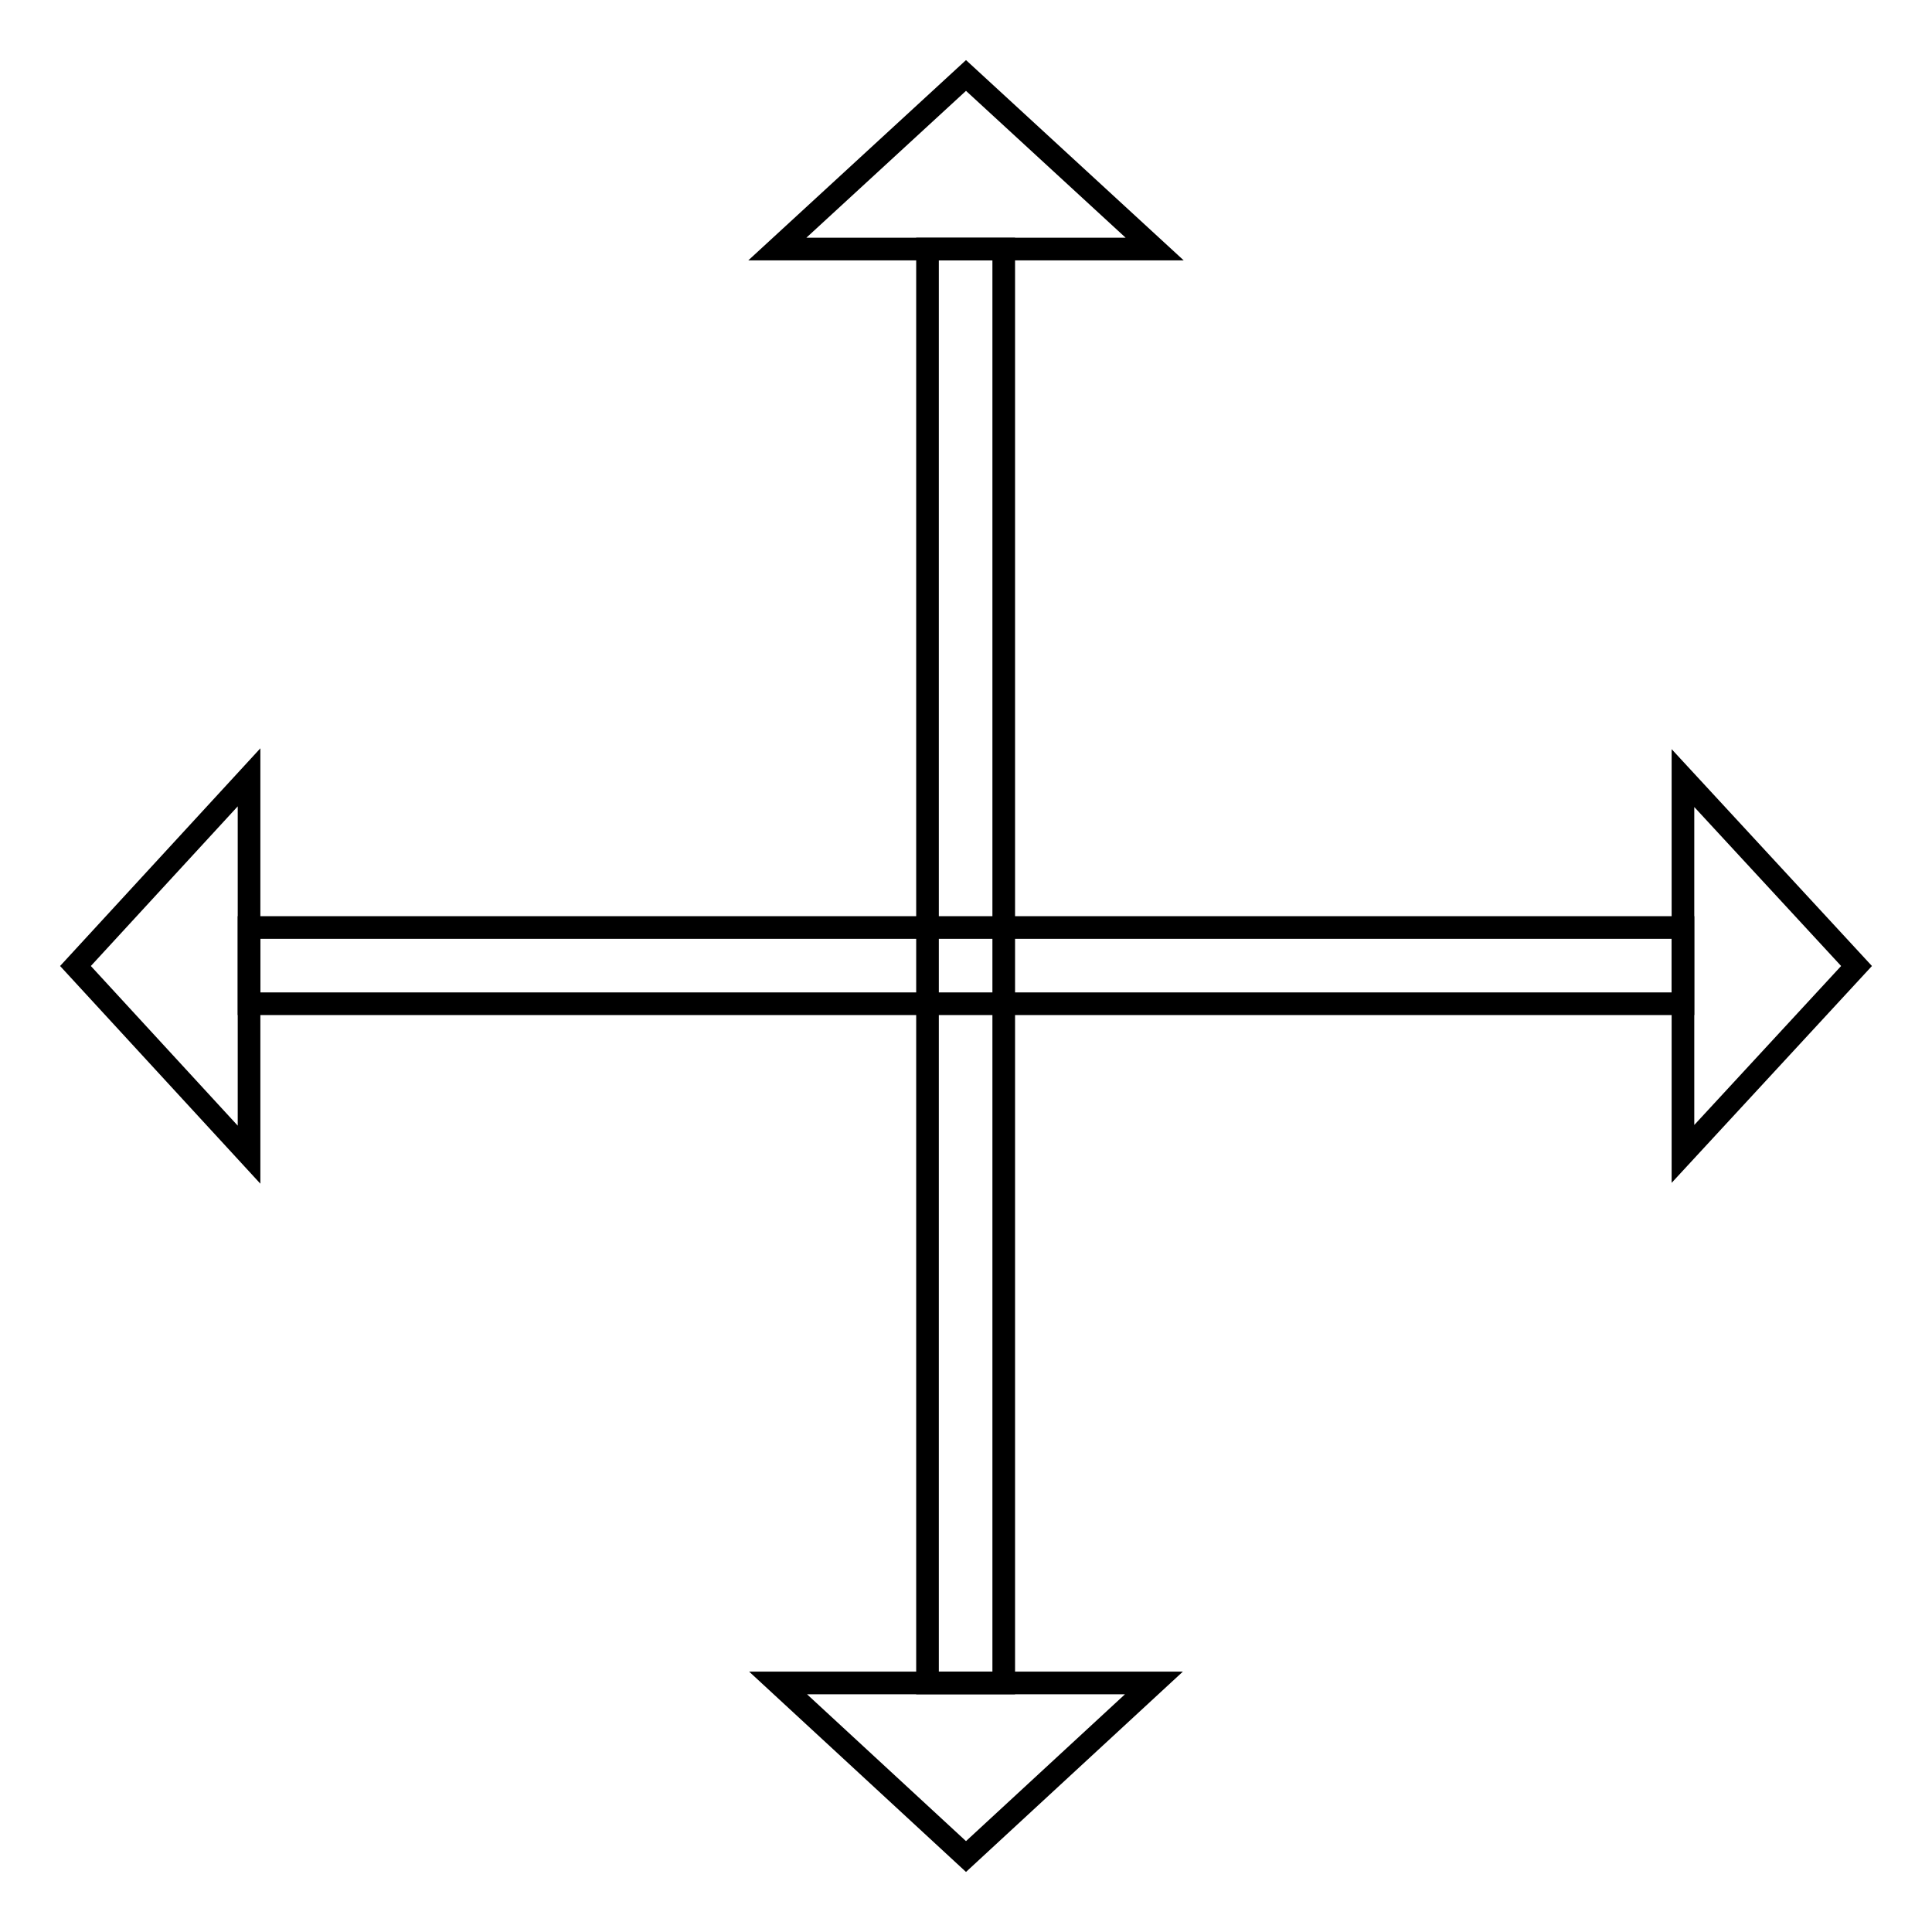
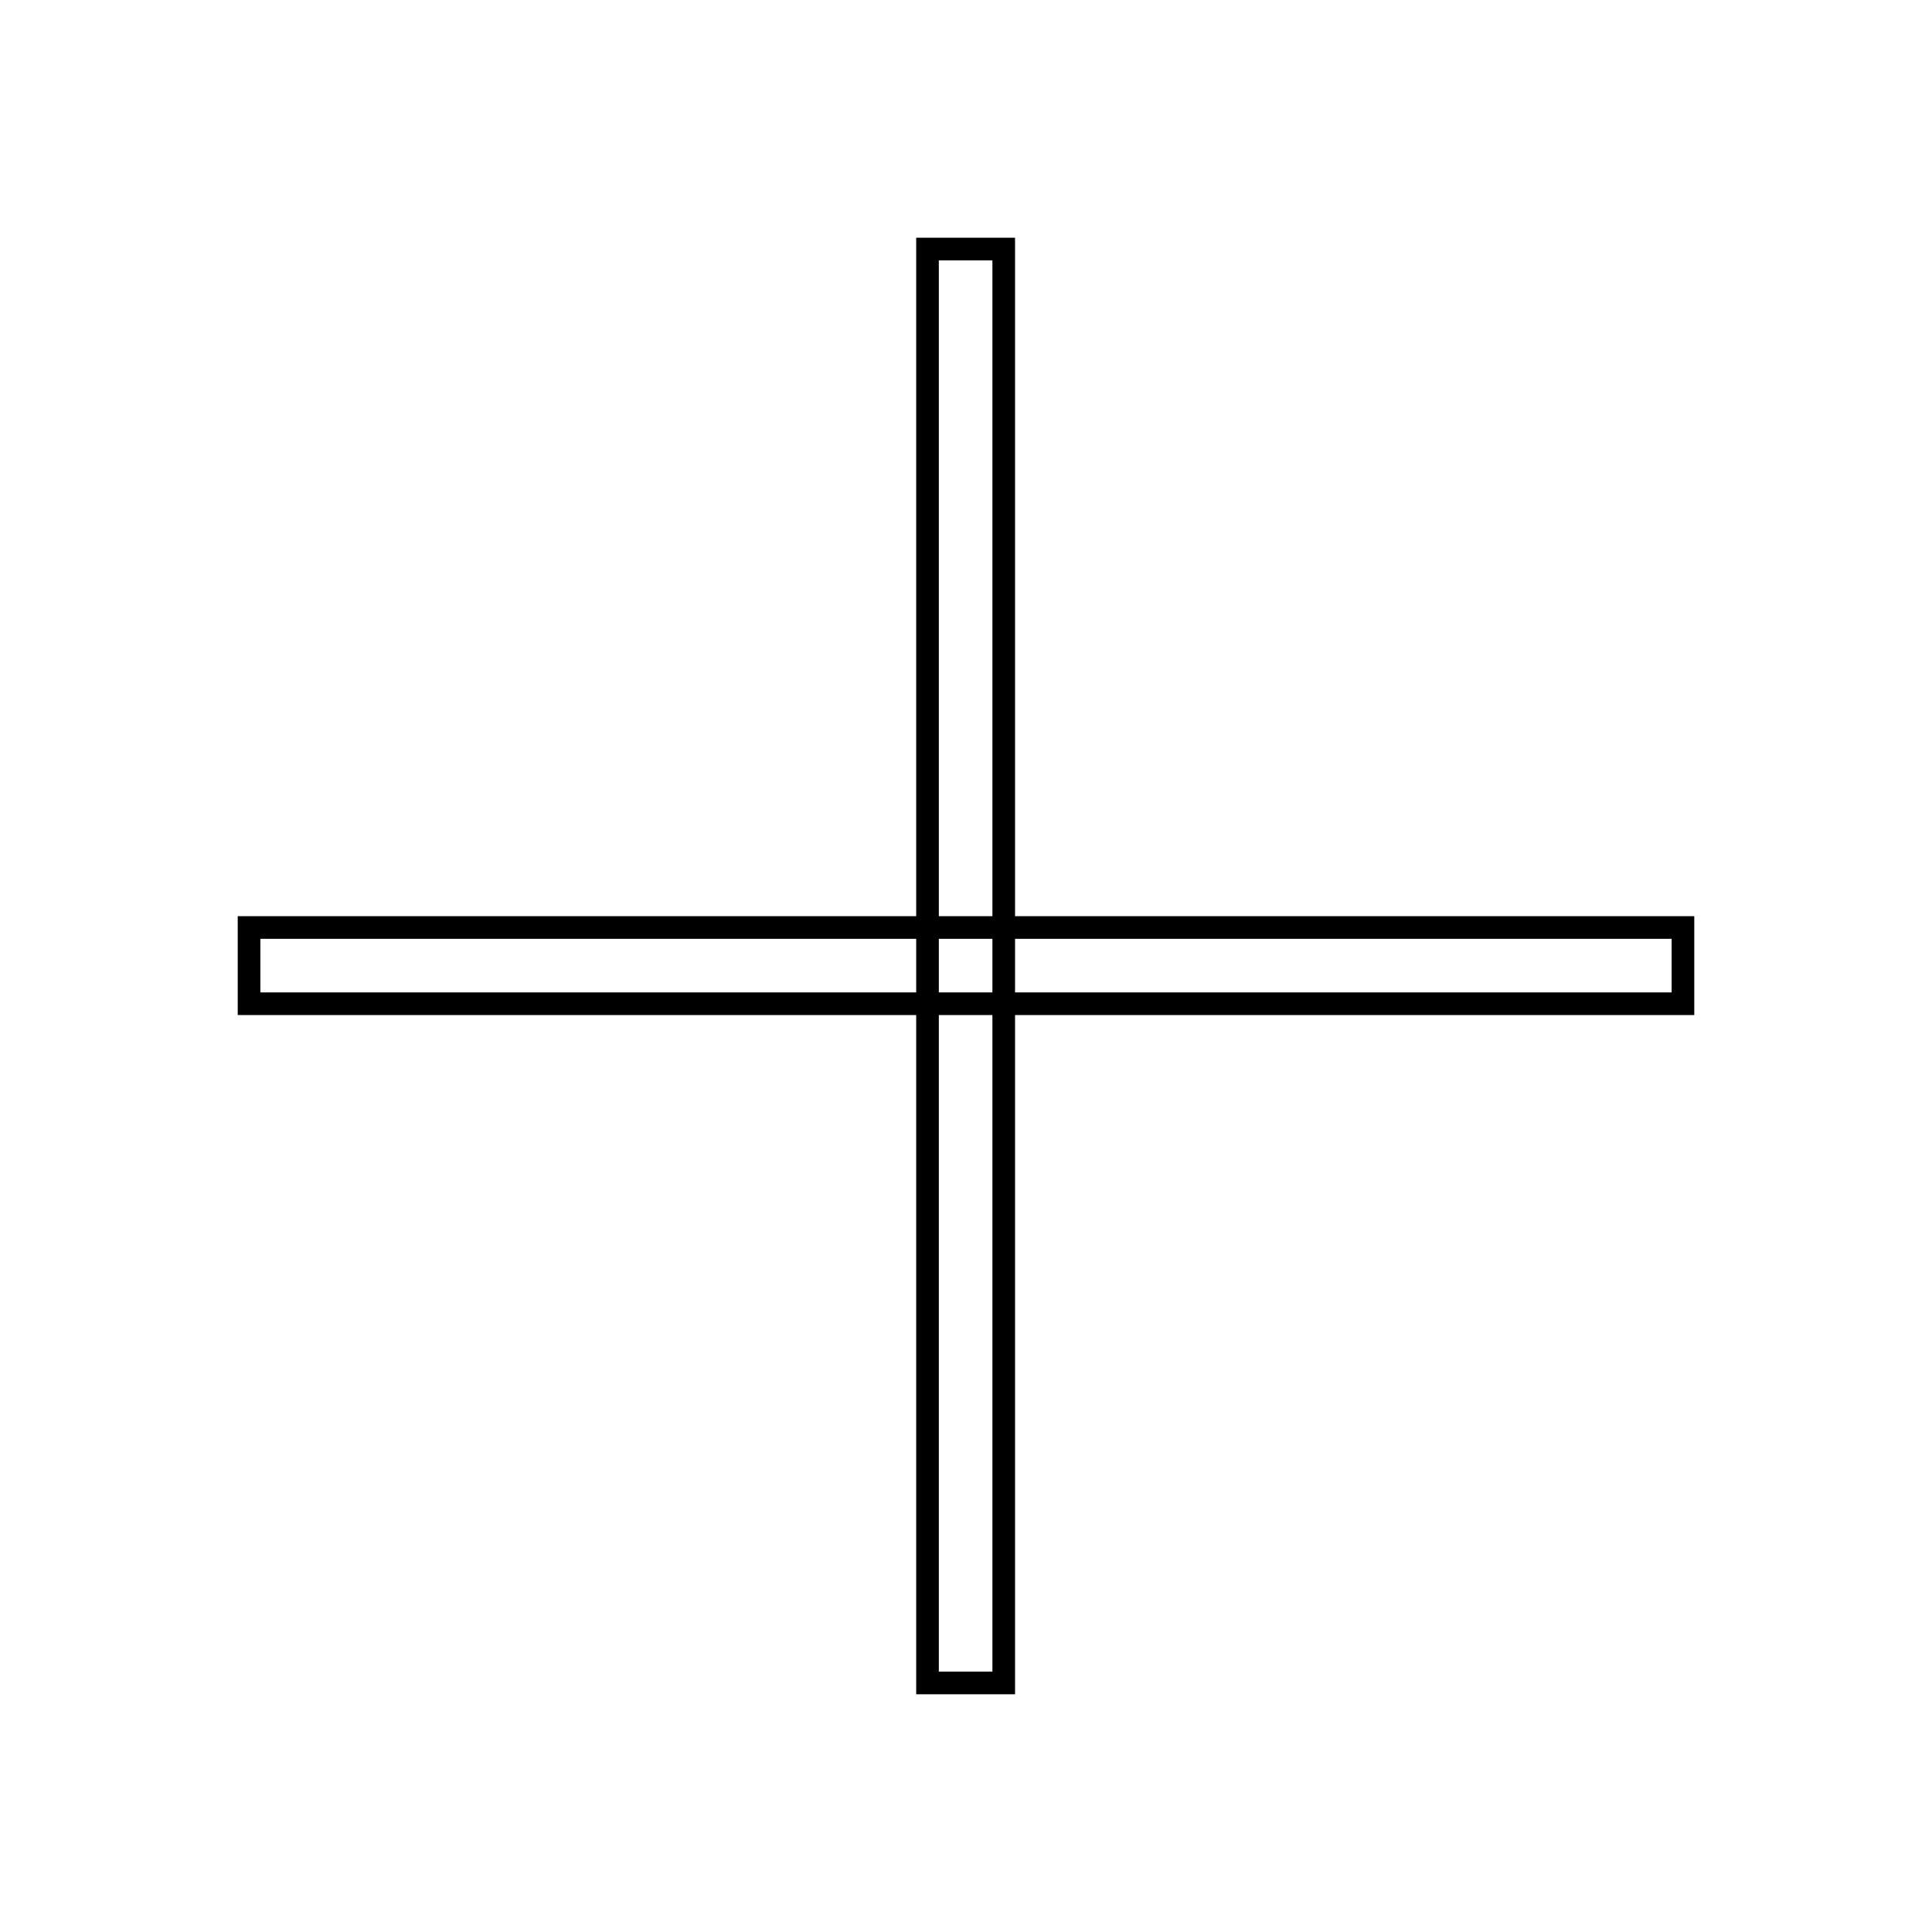
<svg xmlns="http://www.w3.org/2000/svg" version="1.1" x="0px" y="0px" viewBox="0 0 256 256" enable-background="new 0 0 256 256" xml:space="preserve">
  <g>
    <g>
      <path stroke-width="3" fill-opacity="0" stroke="#000000" d="M122.9,33h10.1V223h-10.1V33z" />
-       <path stroke-width="3" fill-opacity="0" stroke="#000000" d="M103,33l25-23l25,23H103z" />
-       <path stroke-width="3" fill-opacity="0" stroke="#000000" d="M152.9,223L128,246l-24.9-23H152.9z" />
      <path stroke-width="3" fill-opacity="0" stroke="#000000" d="M33,122.9H223v10.1H33V122.9z" />
-       <path stroke-width="3" fill-opacity="0" stroke="#000000" d="M33,153l-23-25l23-25V153z" />
-       <path stroke-width="3" fill-opacity="0" stroke="#000000" d="M223,103.1l23,24.9l-23,24.9V103.1z" />
    </g>
  </g>
</svg>